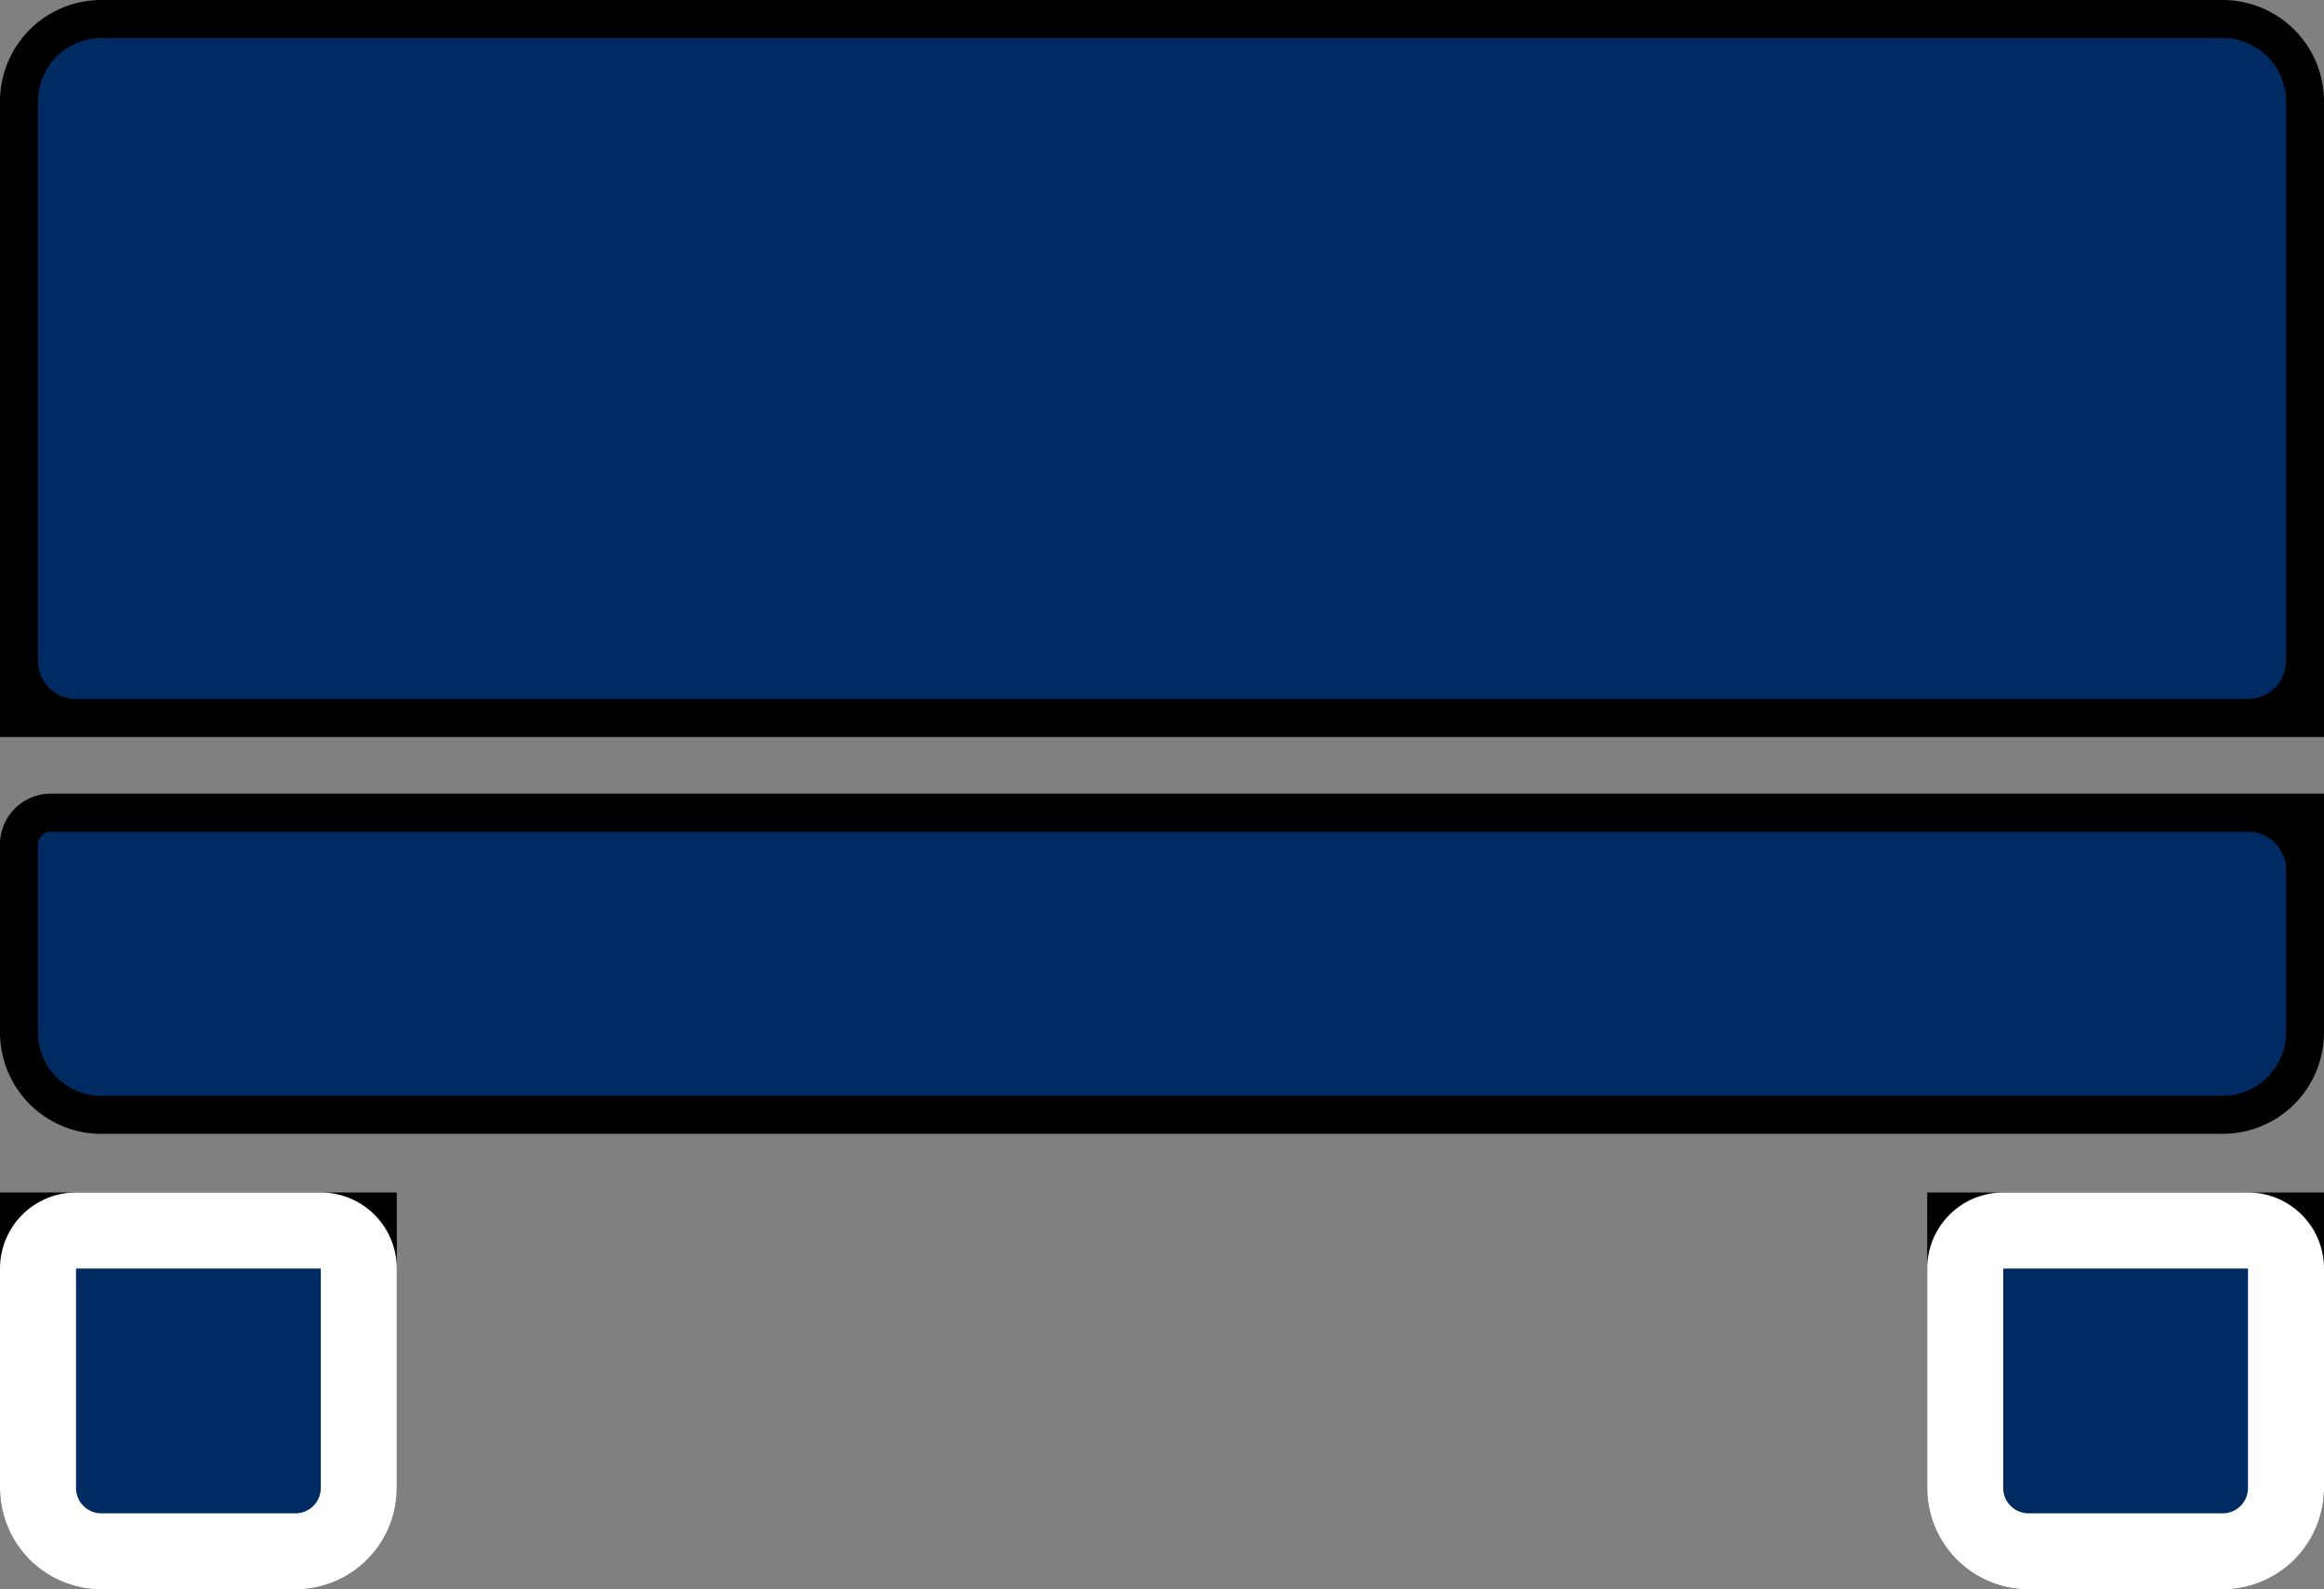
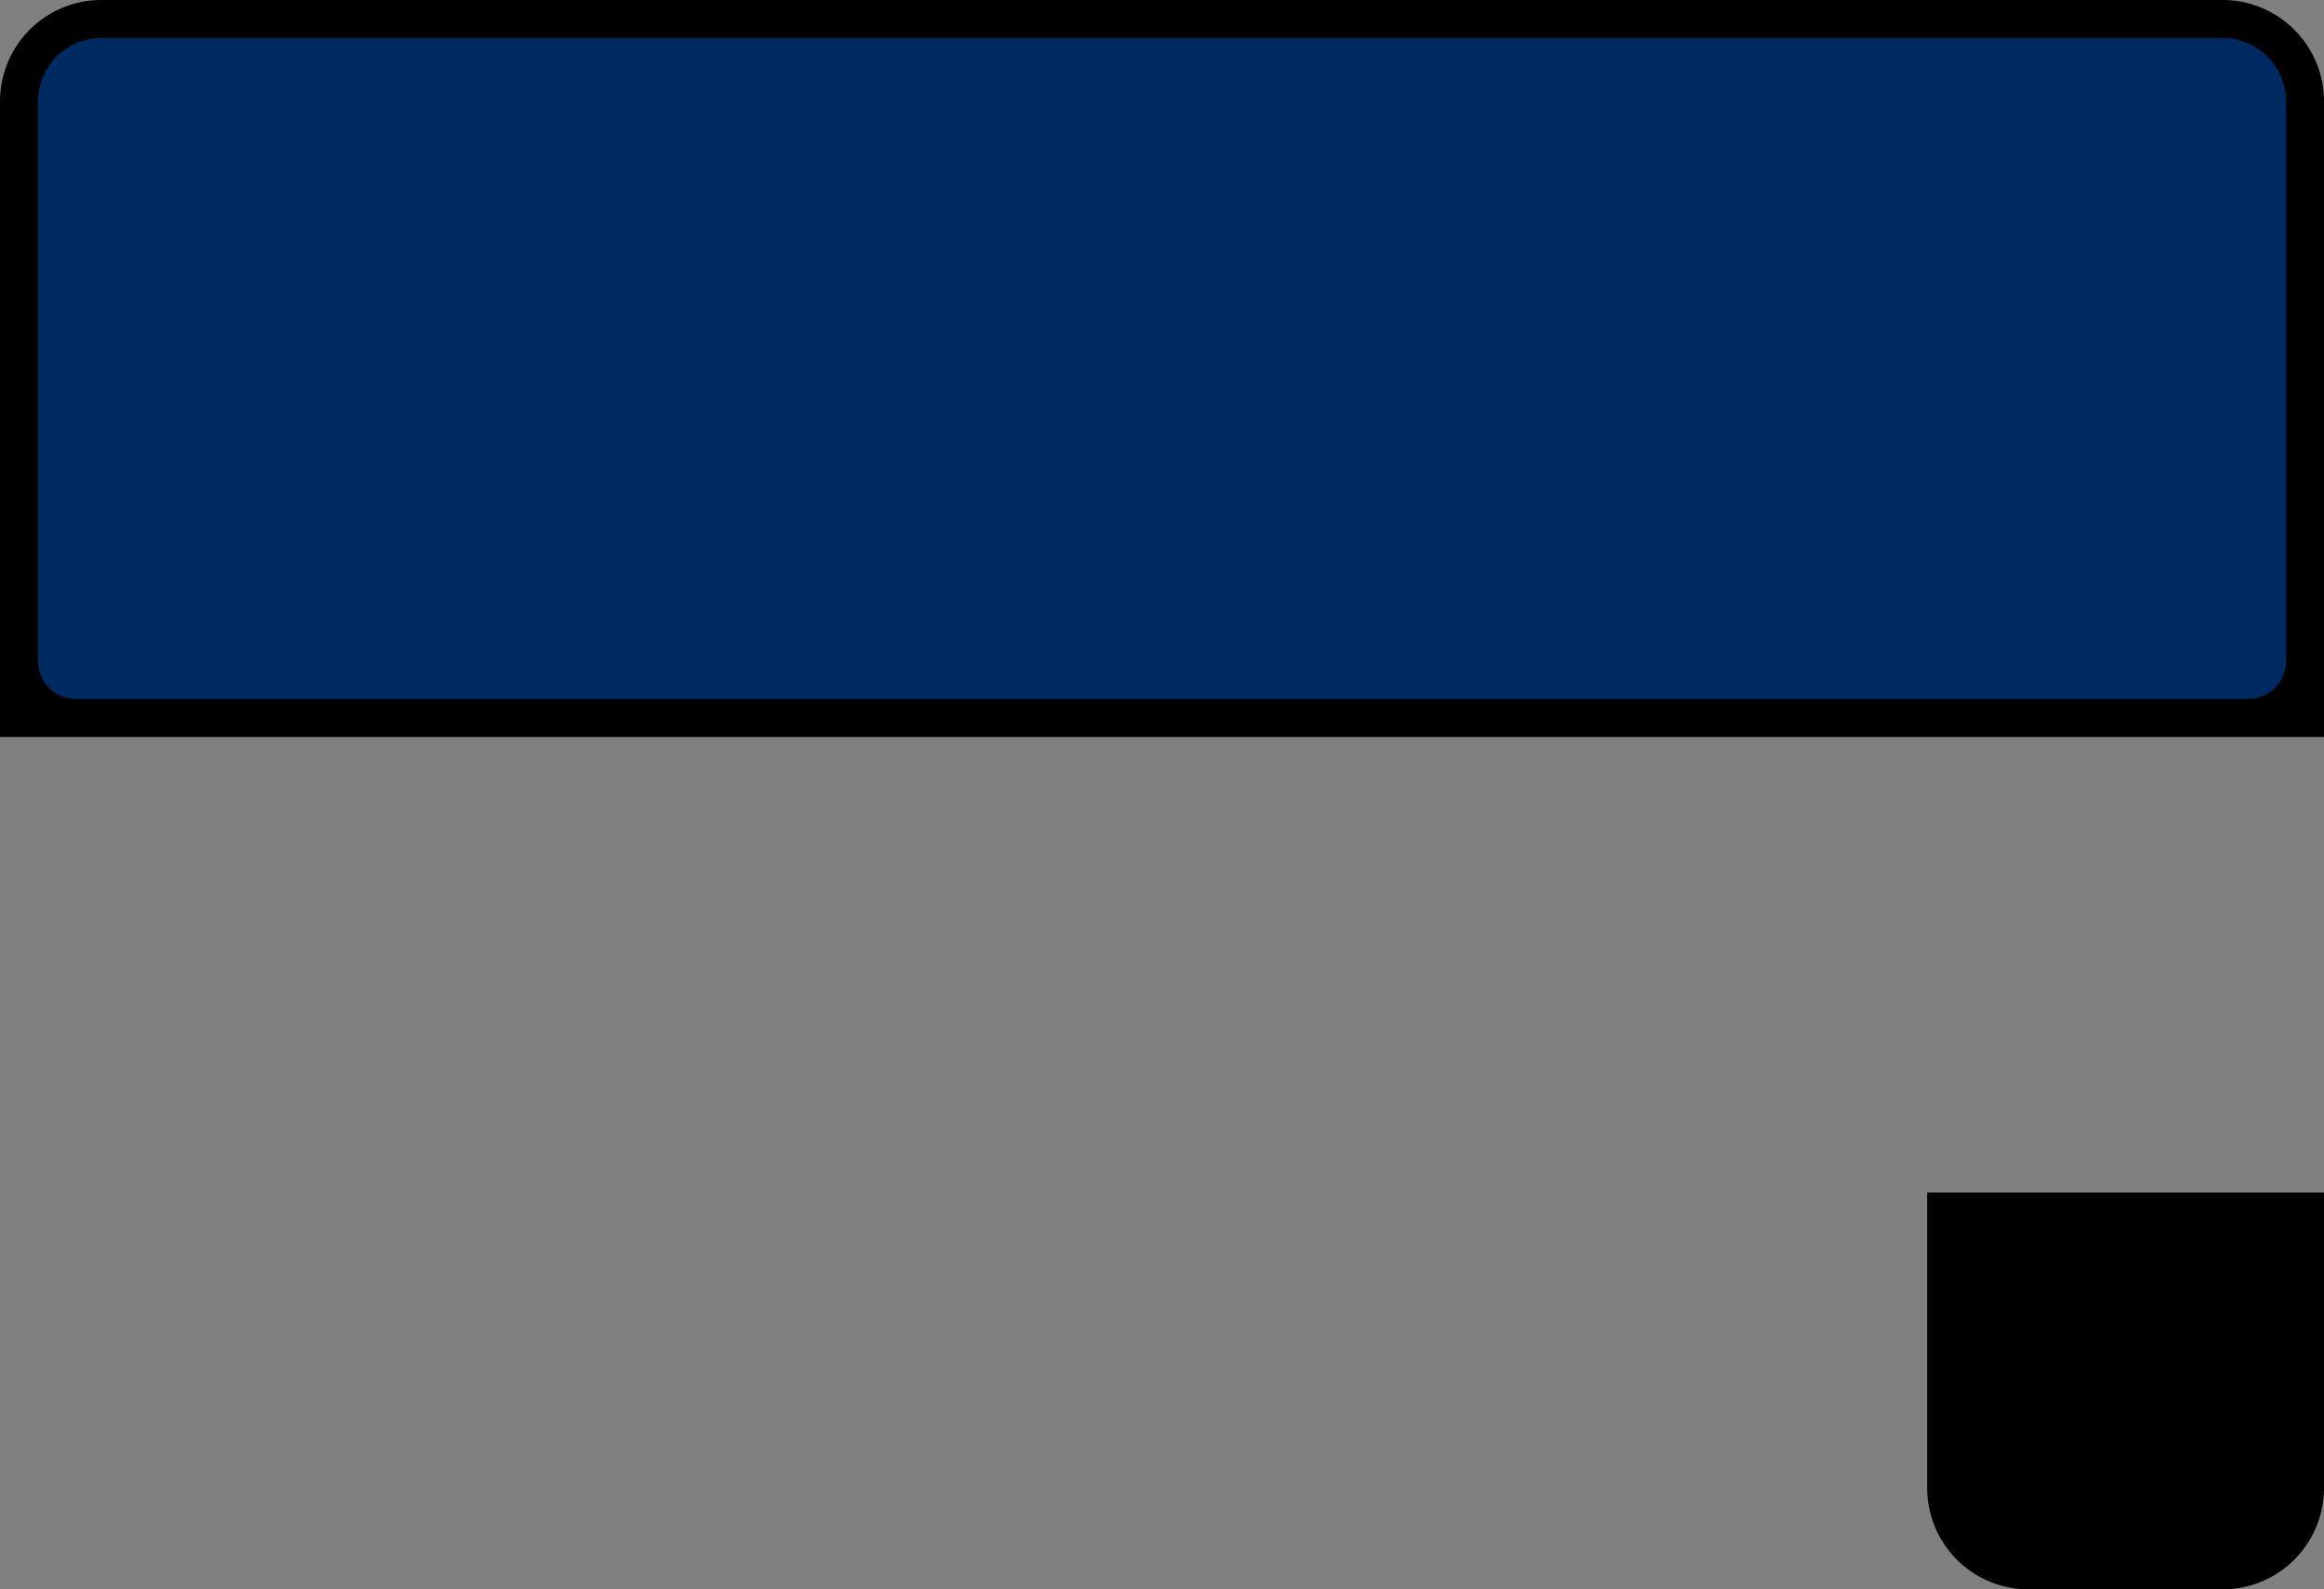
<svg xmlns="http://www.w3.org/2000/svg" width="45.86" height="31.357" viewBox="0 0 45.86 31.357">
  <rect x="0" y="0" width="45.86" height="31.357" fill="#808080" stroke="none" />
  <g stroke-width="1.5">
    <g stroke="none">
-       <path d="M1 15.659h44.86v4.711a2 2 0 0 1-2 2H2a2 2 0 0 1-2-2v-3.711a1 1 0 0 1 1-1z" stroke="none" />
-       <path d="M1 16.409h43.36a.75.75 0 0 1 .75.75v3.211a1.25 1.25 0 0 1-1.25 1.25H2a1.25 1.25 0 0 1-1.25-1.25v-3.711a.25.25 0 0 1 .25-.25z" fill="#002b62" />
-     </g>
+       </g>
    <g stroke="none">
      <path d="M2 0h41.86a2 2 0 0 1 2 2v12.541H0V2a2 2 0 0 1 2-2z" stroke="none" />
      <path d="M2 .75h41.86A1.25 1.25 0 0 1 45.11 2v11.041a.75.75 0 0 1-.75.75H1.5a.75.75 0 0 1-.75-.75V2A1.25 1.25 0 0 1 2 .75z" fill="#002b62" />
    </g>
    <g stroke="#fff">
-       <path d="M0 23.527h7.83v5.83a2 2 0 0 1-2 2H2a2 2 0 0 1-2-2v-5.83z" stroke="none" />
-       <path d="M1.5 24.277h4.83a.75.75 0 0 1 .75.75v4.33a1.25 1.25 0 0 1-1.25 1.25H2a1.25 1.25 0 0 1-1.25-1.25v-4.33a.75.75 0 0 1 .75-.75z" fill="#002b62" />
-     </g>
+       </g>
    <g stroke="#fff">
      <path d="M38.03 23.527h7.83v5.83a2 2 0 0 1-2 2h-3.83a2 2 0 0 1-2-2v-5.83z" stroke="none" />
-       <path d="M39.53 24.277h4.83a.75.75 0 0 1 .75.75v4.33a1.25 1.25 0 0 1-1.25 1.25h-3.83a1.25 1.25 0 0 1-1.25-1.25v-4.33a.75.75 0 0 1 .75-.75z" fill="#002b62" />
    </g>
  </g>
</svg>